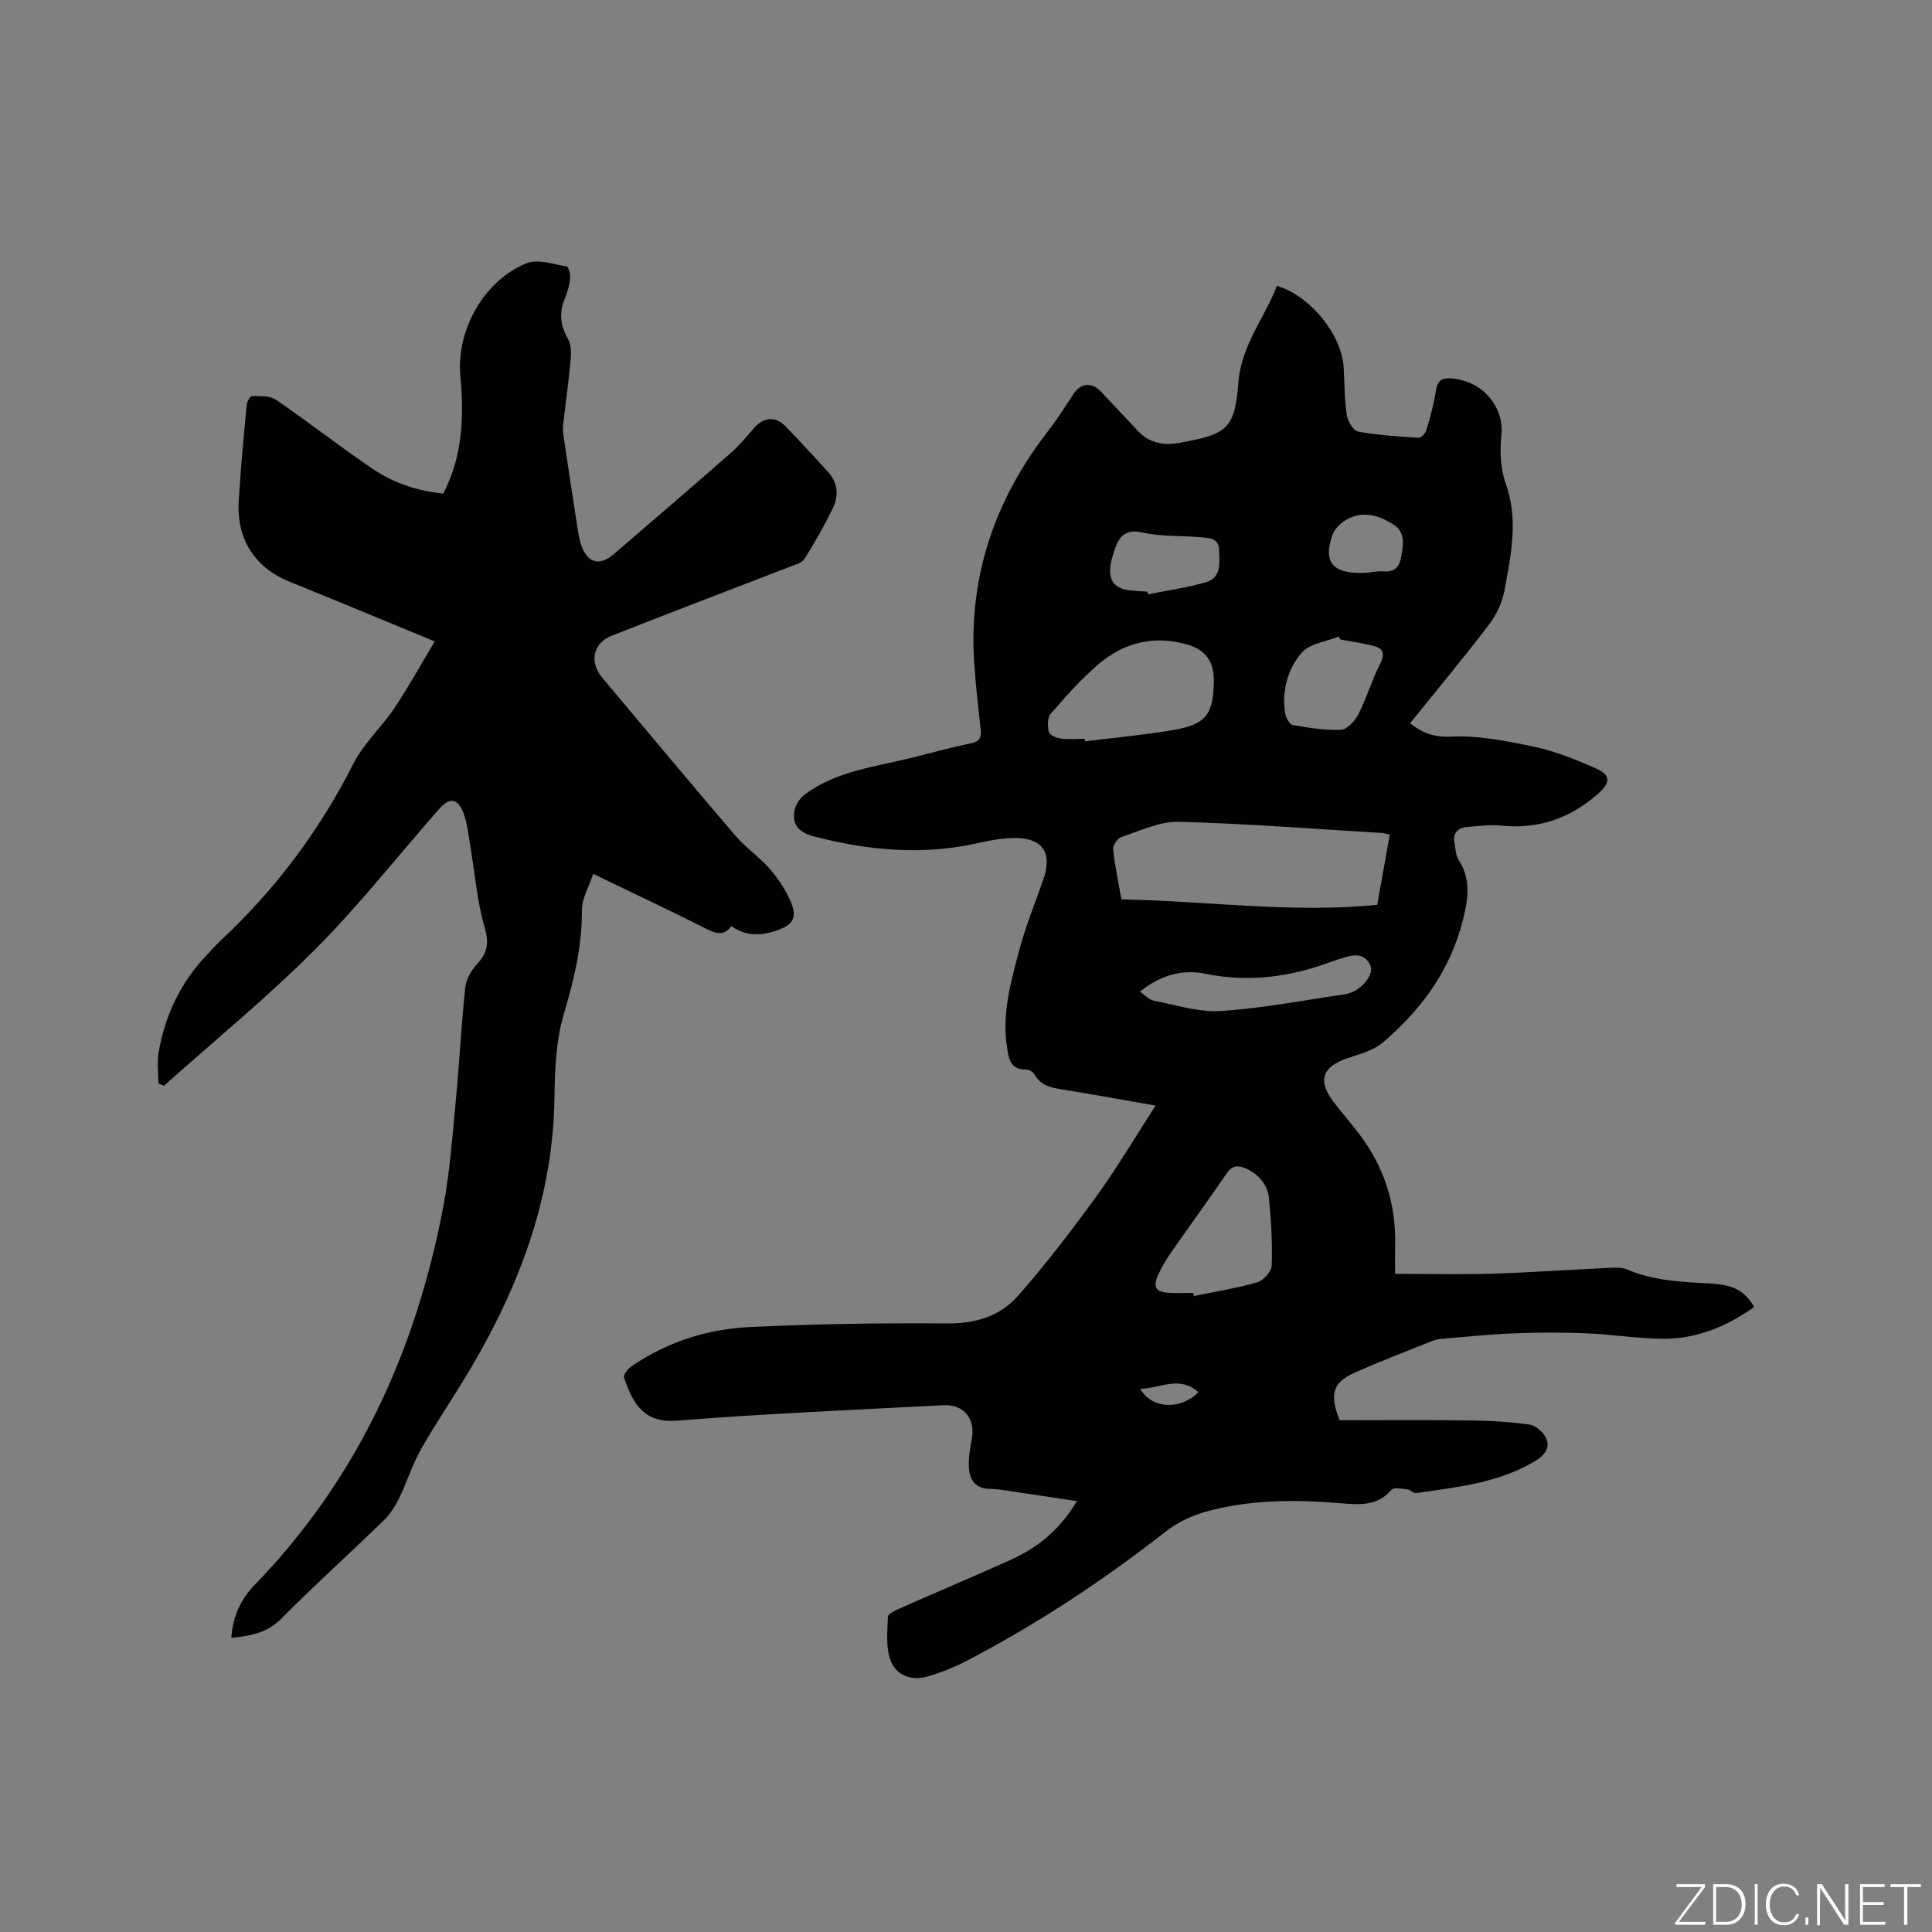
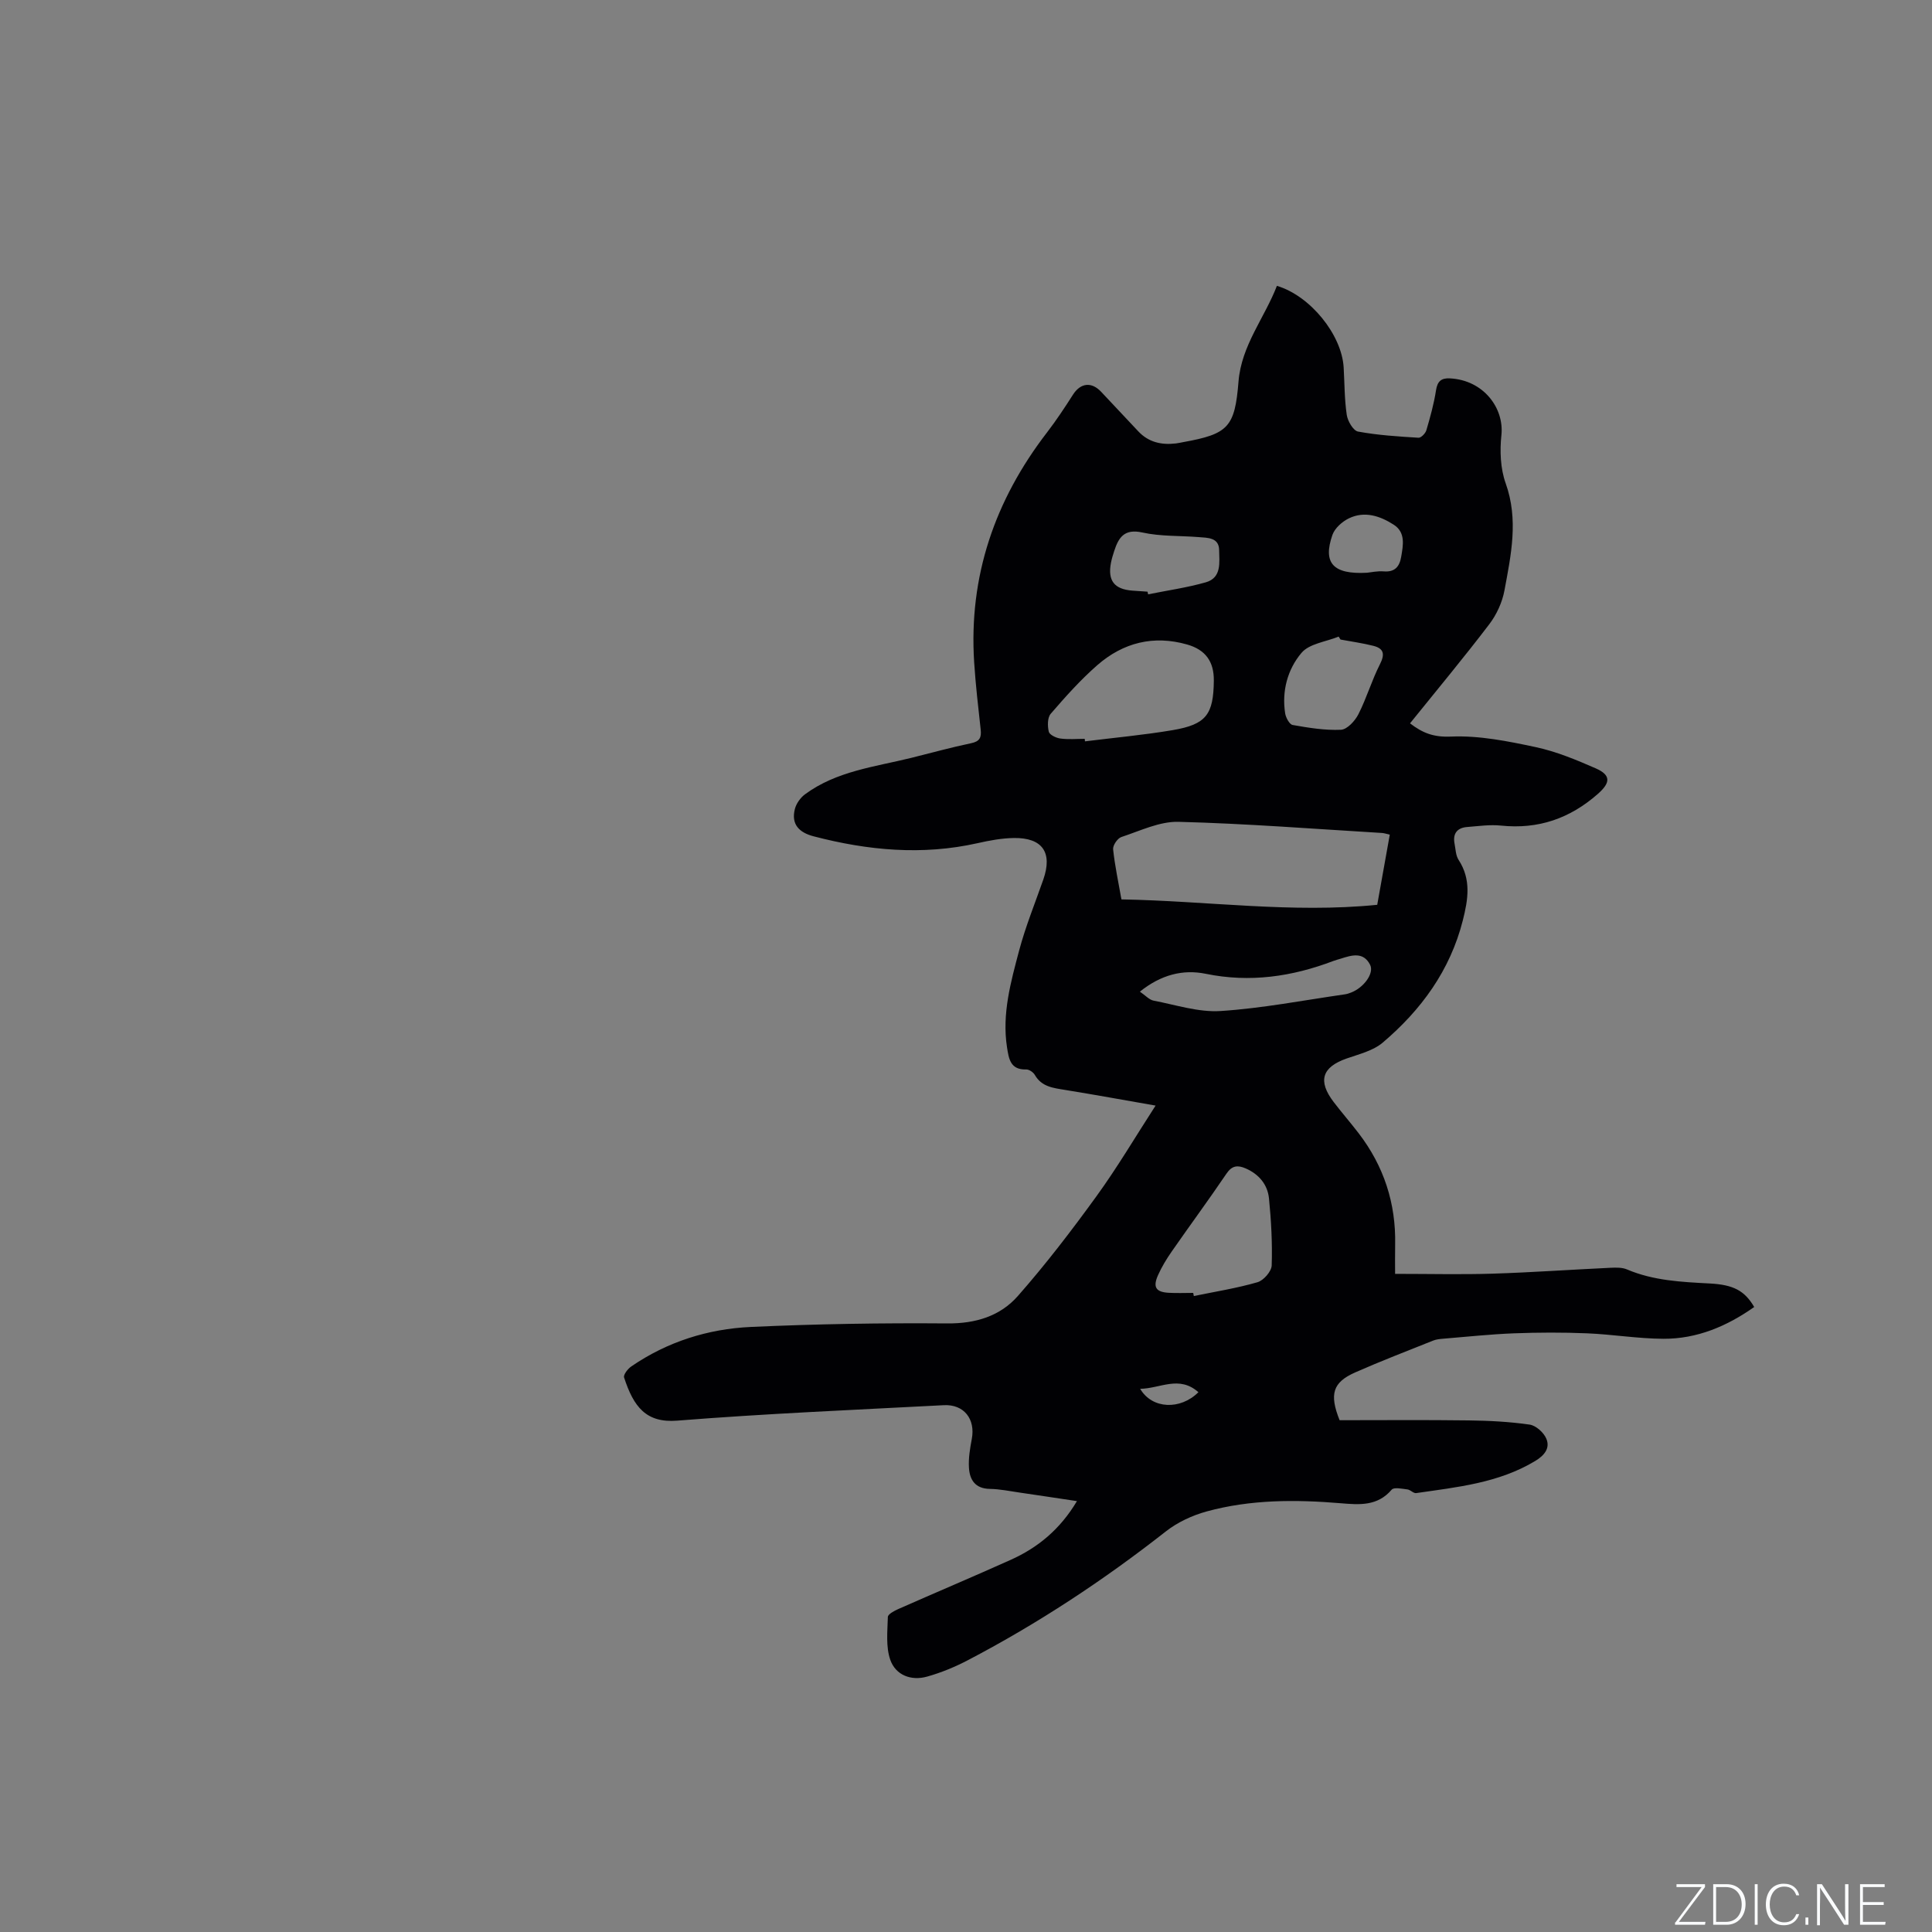
<svg xmlns="http://www.w3.org/2000/svg" enable-background="new 0 0 400 400" viewBox="0 0 400 400">
  <rect x="0" y="0" width="400" height="400" fill="#808080" stroke="none" />
  <g fill="#fafbfc">
    <path d="m346.9 398 5.4-7.3h-5.2v-.6h5.9v.6l-5.4 7.2h5.5l-.1.6h-6.2v-.5z" />
    <path d="m354.7 390.1h2.8c2.3 0 3.9 1.6 3.9 4.1s-1.6 4.3-3.9 4.3h-2.8zm.6 7.8h2c2.2 0 3.3-1.6 3.3-3.6 0-1.8-1-3.6-3.3-3.6h-2z" />
    <path d="m363.9 390.1v8.4h-.6v-8.4z" />
    <path d="m372.5 396.3c-.4 1.3-1.4 2.3-3.2 2.3-2.4 0-3.7-1.9-3.7-4.3 0-2.3 1.2-4.3 3.7-4.3 1.8 0 2.9 1 3.2 2.4h-.6c-.4-1.1-1.1-1.8-2.5-1.8-2.1 0-3 1.9-3 3.7s.9 3.7 3 3.7c1.4 0 2.1-.7 2.5-1.7z" />
    <path d="m373.8 398.5v-1.5h.6v1.5z" />
    <path d="m376.2 398.5v-8.4h1c1.3 2 4.4 6.7 4.9 7.6-.1-1.2-.1-2.4-.1-3.8v-3.8h.7v8.4h-.9c-1.2-1.9-4.4-6.8-5-7.7.1 1.1 0 2.3 0 3.9v3.9h-.6z" />
    <path d="m390 394.4h-4.3v3.5h4.7l-.1.6h-5.2v-8.4h5.1v.6h-4.5v3.1h4.3z" />
-     <path d="m394.2 390.7h-2.8v-.6h6.3v.6h-2.8v7.8h-.7z" />
  </g>
  <path d="m277.35 294.04c8.72 0 17.71-.08 26.71.04 4.22.05 8.47.27 12.64.87 1.31.19 2.94 1.66 3.46 2.94.81 1.95-.42 3.45-2.31 4.59-7.6 4.58-16.18 5.42-24.65 6.65-.55.08-1.18-.68-1.8-.76-1.11-.13-2.8-.51-3.27.05-2.94 3.45-6.68 3.13-10.55 2.81-9.33-.78-18.67-.79-27.76 1.7-2.98.82-6.02 2.23-8.44 4.13-12.87 10.1-26.46 19.06-40.94 26.64-2.69 1.41-5.56 2.6-8.48 3.42-3.33.94-6.53-.3-7.64-3.48-.94-2.7-.58-5.9-.5-8.87.02-.57 1.32-1.26 2.15-1.63 7.74-3.42 15.54-6.71 23.26-10.18 5.62-2.52 10.23-6.29 13.74-12.17-4.14-.62-7.94-1.2-11.74-1.75-2.1-.3-4.2-.75-6.3-.78-3.02-.05-4.17-1.87-4.32-4.39-.12-1.97.22-3.99.59-5.95.78-4.11-1.62-7.22-5.82-6.99-18.4.97-36.82 1.74-55.19 3.2-6.45.51-9.02-2.9-10.98-8.94-.18-.56.77-1.8 1.5-2.29 7.45-5.11 15.86-7.76 24.74-8.17 13.55-.62 27.13-.84 40.69-.73 5.86.05 10.93-1.51 14.6-5.68 5.79-6.58 11.14-13.57 16.29-20.68 4.28-5.9 8-12.21 12.22-18.74-6.42-1.12-12.59-2.25-18.78-3.25-2.43-.4-4.81-.64-6.22-3.1-.32-.56-1.19-1.15-1.79-1.13-3.3.1-3.6-2.25-3.97-4.59-1.07-6.91.78-13.5 2.51-20.03 1.33-4.99 3.3-9.82 5.01-14.71 1.94-5.57-.16-8.67-6.1-8.59-2.51.04-5.05.51-7.52 1.07-11.45 2.57-22.72 1.51-33.94-1.42-2.99-.78-4.69-2.47-3.88-5.66.29-1.13 1.15-2.34 2.1-3.04 6.53-4.82 14.46-5.68 22.03-7.55 4.11-1.02 8.2-2.16 12.34-3.02 1.81-.37 2.18-1.19 2-2.83-.51-4.63-1.05-9.27-1.35-13.92-1.15-17.82 4.28-33.57 15.1-47.62 1.92-2.5 3.66-5.14 5.36-7.8 1.57-2.46 3.86-2.72 5.86-.56 2.52 2.72 5.1 5.39 7.62 8.11 2.14 2.31 4.83 2.9 7.82 2.55.53-.06 1.04-.19 1.56-.28 9.29-1.68 10.65-3.08 11.41-12.53.6-7.5 5.4-13.19 7.95-19.82 6.91 2.06 13.41 10.1 13.82 16.88.19 3.28.16 6.59.64 9.83.19 1.29 1.34 3.27 2.33 3.46 4.12.76 8.34 1.02 12.53 1.28.52.03 1.43-.9 1.62-1.54.8-2.72 1.57-5.48 2-8.28.29-1.89 1.1-2.57 2.9-2.47 6.96.36 11.23 6.17 10.64 11.74-.35 3.28-.21 6.92.88 9.97 2.7 7.54 1.11 14.86-.25 22.2-.46 2.46-1.62 5-3.14 6.99-5.26 6.91-10.82 13.58-16.41 20.52 2.61 2.01 4.9 2.9 8.48 2.74 5.81-.25 11.77.95 17.53 2.18 4.26.91 8.4 2.63 12.42 4.39 3.25 1.43 3.05 3.01.47 5.29-5.8 5.11-12.36 7.37-20.07 6.57-2.29-.24-4.65.11-6.98.29-2.09.16-3.03 1.35-2.63 3.45.22 1.13.24 2.44.83 3.35 2.65 4.06 1.98 8.19.88 12.54-2.63 10.37-8.62 18.54-16.58 25.3-1.99 1.69-4.9 2.39-7.47 3.29-5.11 1.79-6.03 4.64-2.68 9.02 1.67 2.19 3.48 4.26 5.16 6.45 5.22 6.81 7.74 14.51 7.56 23.09-.04 2.09-.01 4.18-.01 6.03 7.09 0 13.63.16 20.16-.04 8.15-.26 16.29-.84 24.44-1.22 1.14-.05 2.42-.09 3.43.35 5.49 2.33 11.29 2.59 17.11 2.9 4.94.26 7.23 1.5 9.21 4.87-5.64 3.98-11.83 6.61-18.78 6.58-5.27-.02-10.53-.91-15.81-1.13-5.05-.21-10.11-.19-15.16 0-4.87.19-9.72.71-14.58 1.11-.73.06-1.49.13-2.16.4-5.4 2.16-10.84 4.25-16.16 6.6-4.58 2.04-5.36 4.45-3.19 9.88zm10.39-121.24c-.77-.17-1.17-.31-1.58-.34-14.06-.84-28.1-1.95-42.17-2.31-3.92-.1-7.94 1.87-11.83 3.15-.79.26-1.79 1.73-1.7 2.54.36 3.43 1.1 6.83 1.72 10.37 17.82.32 35.28 2.9 52.96 1.12.87-4.89 1.71-9.56 2.6-14.53zm-63.16-19.83c.02.17.03.35.05.52 6.07-.76 12.18-1.31 18.2-2.33 6.9-1.18 8.41-3.22 8.48-10.24.04-3.94-1.71-6.39-5.52-7.48-6.97-1.99-13.26-.39-18.6 4.27-3.49 3.05-6.61 6.55-9.65 10.07-.69.8-.68 2.54-.4 3.71.15.64 1.49 1.29 2.37 1.41 1.66.23 3.37.07 5.07.07zm22.46 114.71c.04.22.08.43.13.65 4.4-.91 8.87-1.61 13.18-2.86 1.26-.36 2.9-2.24 2.94-3.47.15-4.62-.1-9.27-.56-13.88-.29-2.88-2.08-5.01-4.82-6.21-1.63-.71-2.83-.64-3.99 1.09-3.67 5.42-7.56 10.69-11.3 16.07-1.08 1.55-2.08 3.19-2.85 4.91-1.13 2.51-.47 3.53 2.2 3.68 1.69.1 3.38.02 5.07.02zm-11.04-62.37c1.15.78 1.92 1.68 2.83 1.86 4.62.88 9.33 2.45 13.9 2.15 8.62-.56 17.17-2.23 25.75-3.46.41-.06.82-.2 1.21-.35 2.65-1 4.86-3.99 3.98-5.75-1.4-2.76-3.8-2.01-6.08-1.28-.5.16-1.02.28-1.51.47-8.58 3.26-17.3 4.54-26.46 2.66-4.73-.96-9.26.2-13.62 3.7zm41.54-72.9c-.13-.2-.26-.41-.39-.61-2.63 1.08-6.08 1.45-7.7 3.38-2.86 3.39-4.1 7.88-3.37 12.52.14.89.9 2.29 1.55 2.4 3.3.58 6.68 1.14 10 .99 1.28-.06 2.91-1.83 3.61-3.21 1.7-3.34 2.76-7.01 4.46-10.35 1.05-2.07.83-3.25-1.33-3.81-2.24-.57-4.55-.88-6.83-1.31zm-39.96-9.91c.04.18.09.37.13.55 3.99-.81 8.04-1.38 11.94-2.49 3.33-.95 2.79-4.17 2.76-6.67-.03-2.62-2.38-2.54-4.26-2.69-3.88-.31-7.87-.12-11.63-.95-3.75-.83-4.92 1.02-5.84 3.84-.26.8-.51 1.61-.67 2.44-.7 3.68.68 5.46 4.41 5.75 1.06.07 2.11.14 3.16.22zm45.45-3.92c.75-.07 2.13-.39 3.48-.28 2.31.18 3.25-1.02 3.59-3.02.42-2.44.93-5.06-1.55-6.65-2.82-1.81-6.03-2.89-9.28-1.31-1.39.67-2.91 2.03-3.4 3.41-2.03 5.81.09 8.24 7.16 7.85zm-34.91 169.66c-4.01-3.55-7.88-.76-12.06-.7 2.49 4.23 8.34 4.41 12.06.7z" fill="#010104" />
-   <path d="m47.89 339.11c.3-4.64 2.14-8.21 4.8-10.94 21.38-22.03 33.47-48.66 39.11-78.46 1.33-7.06 1.85-14.28 2.53-21.44.76-7.91 1.16-15.85 1.99-23.75.18-1.71 1.21-3.6 2.41-4.88 2.22-2.36 2.55-4.4 1.6-7.66-1.55-5.32-1.98-10.98-2.91-16.49-.41-2.39-.61-4.87-1.44-7.11-1.17-3.13-2.9-3.36-5.06-.89-8.54 9.71-16.56 19.94-25.67 29.07-9.91 9.94-20.83 18.87-31.31 28.24-.38-.17-.77-.34-1.15-.5 0-2.14-.3-4.33.05-6.4 1.34-7.8 4.64-14.68 10.19-20.41.81-.84 1.56-1.74 2.41-2.53 11.44-10.63 20.65-22.87 27.72-36.84 2.12-4.18 5.82-7.53 8.47-11.48 2.91-4.34 5.43-8.93 8.38-13.84-7.24-2.99-13.56-5.61-19.88-8.21-3.43-1.41-6.86-2.79-10.29-4.2-7.08-2.91-10.87-8.76-10.42-16.58.38-6.66 1.03-13.31 1.65-19.96.06-.68.76-1.86 1.15-1.85 1.66.03 3.67-.09 4.92.76 6.8 4.66 13.29 9.77 20.12 14.38 4.31 2.91 9.26 4.52 14.52 5.05 4.05-7.85 4.29-16.01 3.53-24.33-.87-9.5 4.87-19.78 13.72-23.36 2.31-.93 5.51.21 8.26.65.39.06.85 1.55.77 2.33-.16 1.46-.53 2.94-1.1 4.29-1.24 2.96-.97 5.62.64 8.42.66 1.15.68 2.84.55 4.25-.4 4.43-1.02 8.84-1.53 13.26-.08.73-.11 1.49 0 2.21.97 6.58 1.97 13.16 3 19.73.18 1.15.38 2.31.78 3.4 1.31 3.54 3.75 4.19 6.6 1.75 8.13-6.97 16.25-13.95 24.3-21.01 1.74-1.53 3.24-3.34 4.76-5.1 2-2.32 4.45-2.6 6.52-.46 3.02 3.12 5.98 6.3 8.89 9.53 1.99 2.21 2.23 4.87.98 7.42-1.76 3.61-3.72 7.13-5.87 10.52-.57.9-2.08 1.28-3.22 1.72-12.23 4.74-24.5 9.38-36.7 14.2-3.87 1.53-4.69 5.46-2.02 8.64 9.19 10.97 18.37 21.95 27.67 32.83 2.12 2.48 4.93 4.37 7.08 6.83 1.71 1.95 3.19 4.22 4.24 6.59 1.47 3.33.72 4.92-2.68 6.1-3.11 1.08-6.32 1.43-9.52-.86-1.75 2.45-3.78 1.28-6.1.11-7.27-3.66-14.64-7.12-22.51-10.92-.9 2.73-2.35 5.1-2.34 7.47.03 7.42-1.6 14.37-3.72 21.44-1.64 5.49-1.89 11.52-1.96 17.33-.26 20.56-7.19 38.97-17.48 56.36-3.28 5.55-6.95 10.87-10.13 16.47-1.81 3.19-2.91 6.79-4.52 10.11-.81 1.67-1.85 3.34-3.17 4.62-7.07 6.87-14.4 13.48-21.35 20.47-2.84 2.85-6.08 3.46-10.26 3.91z" fill="#010104" />
</svg>